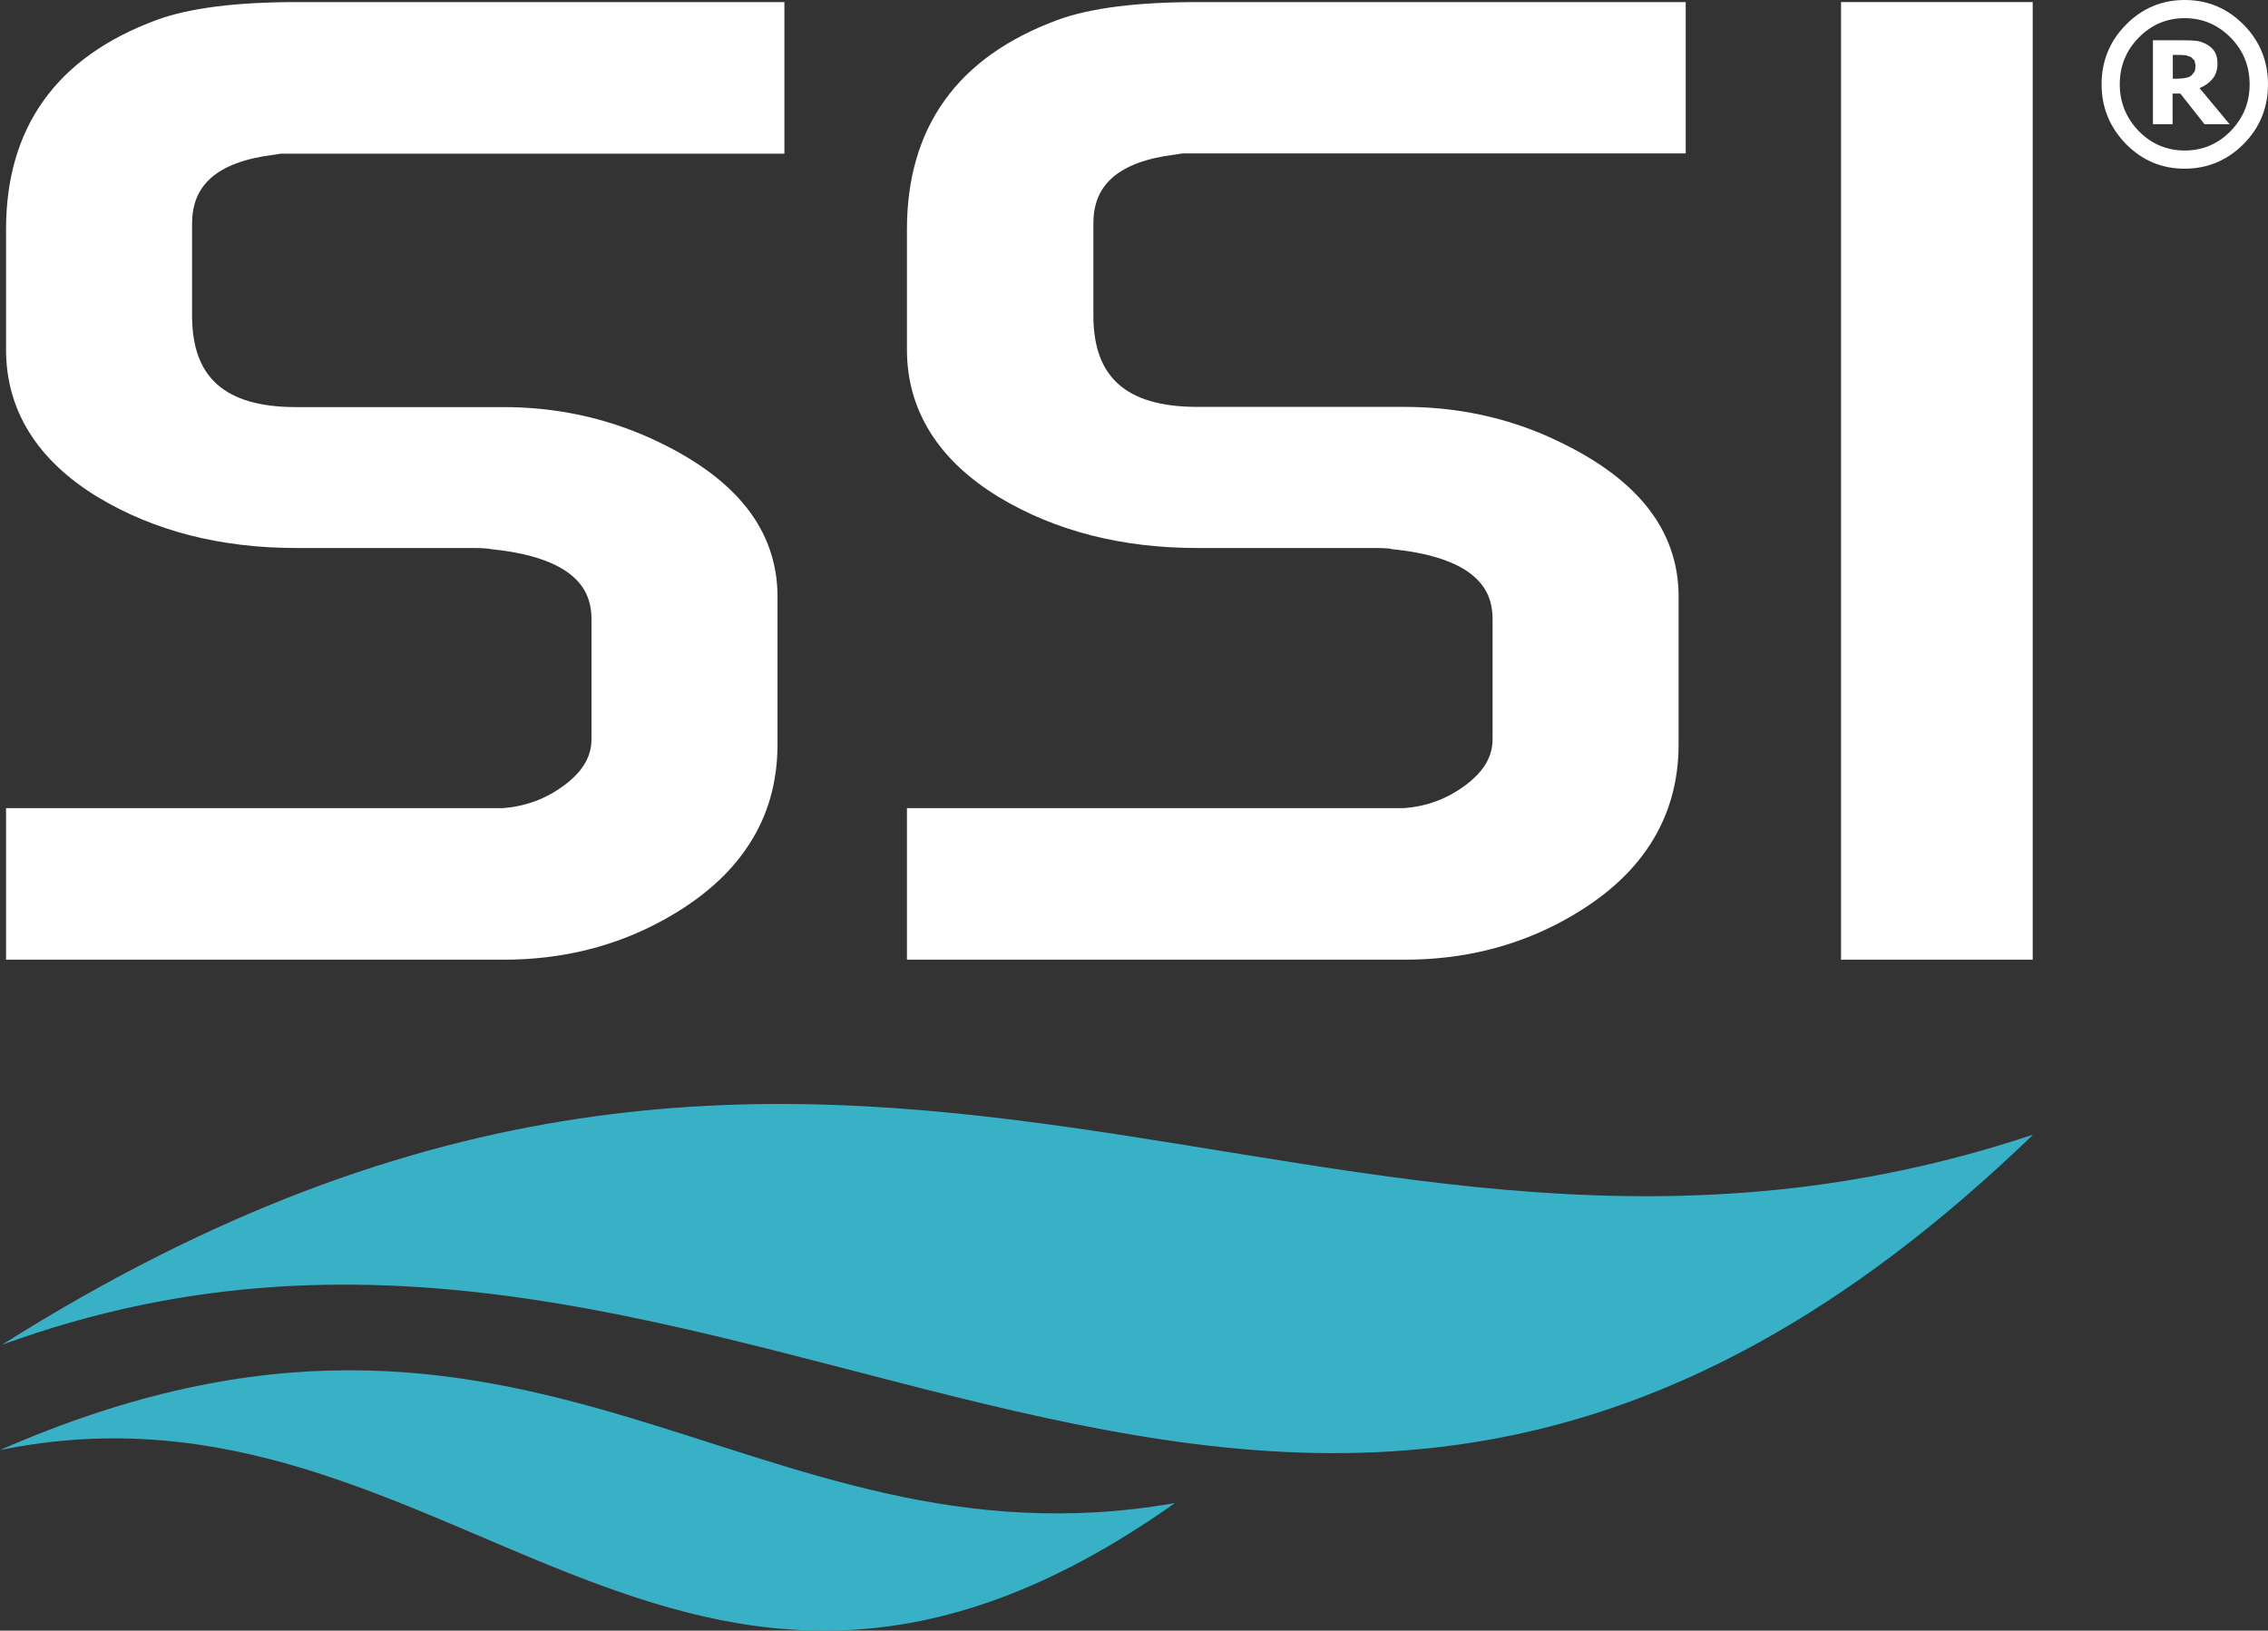
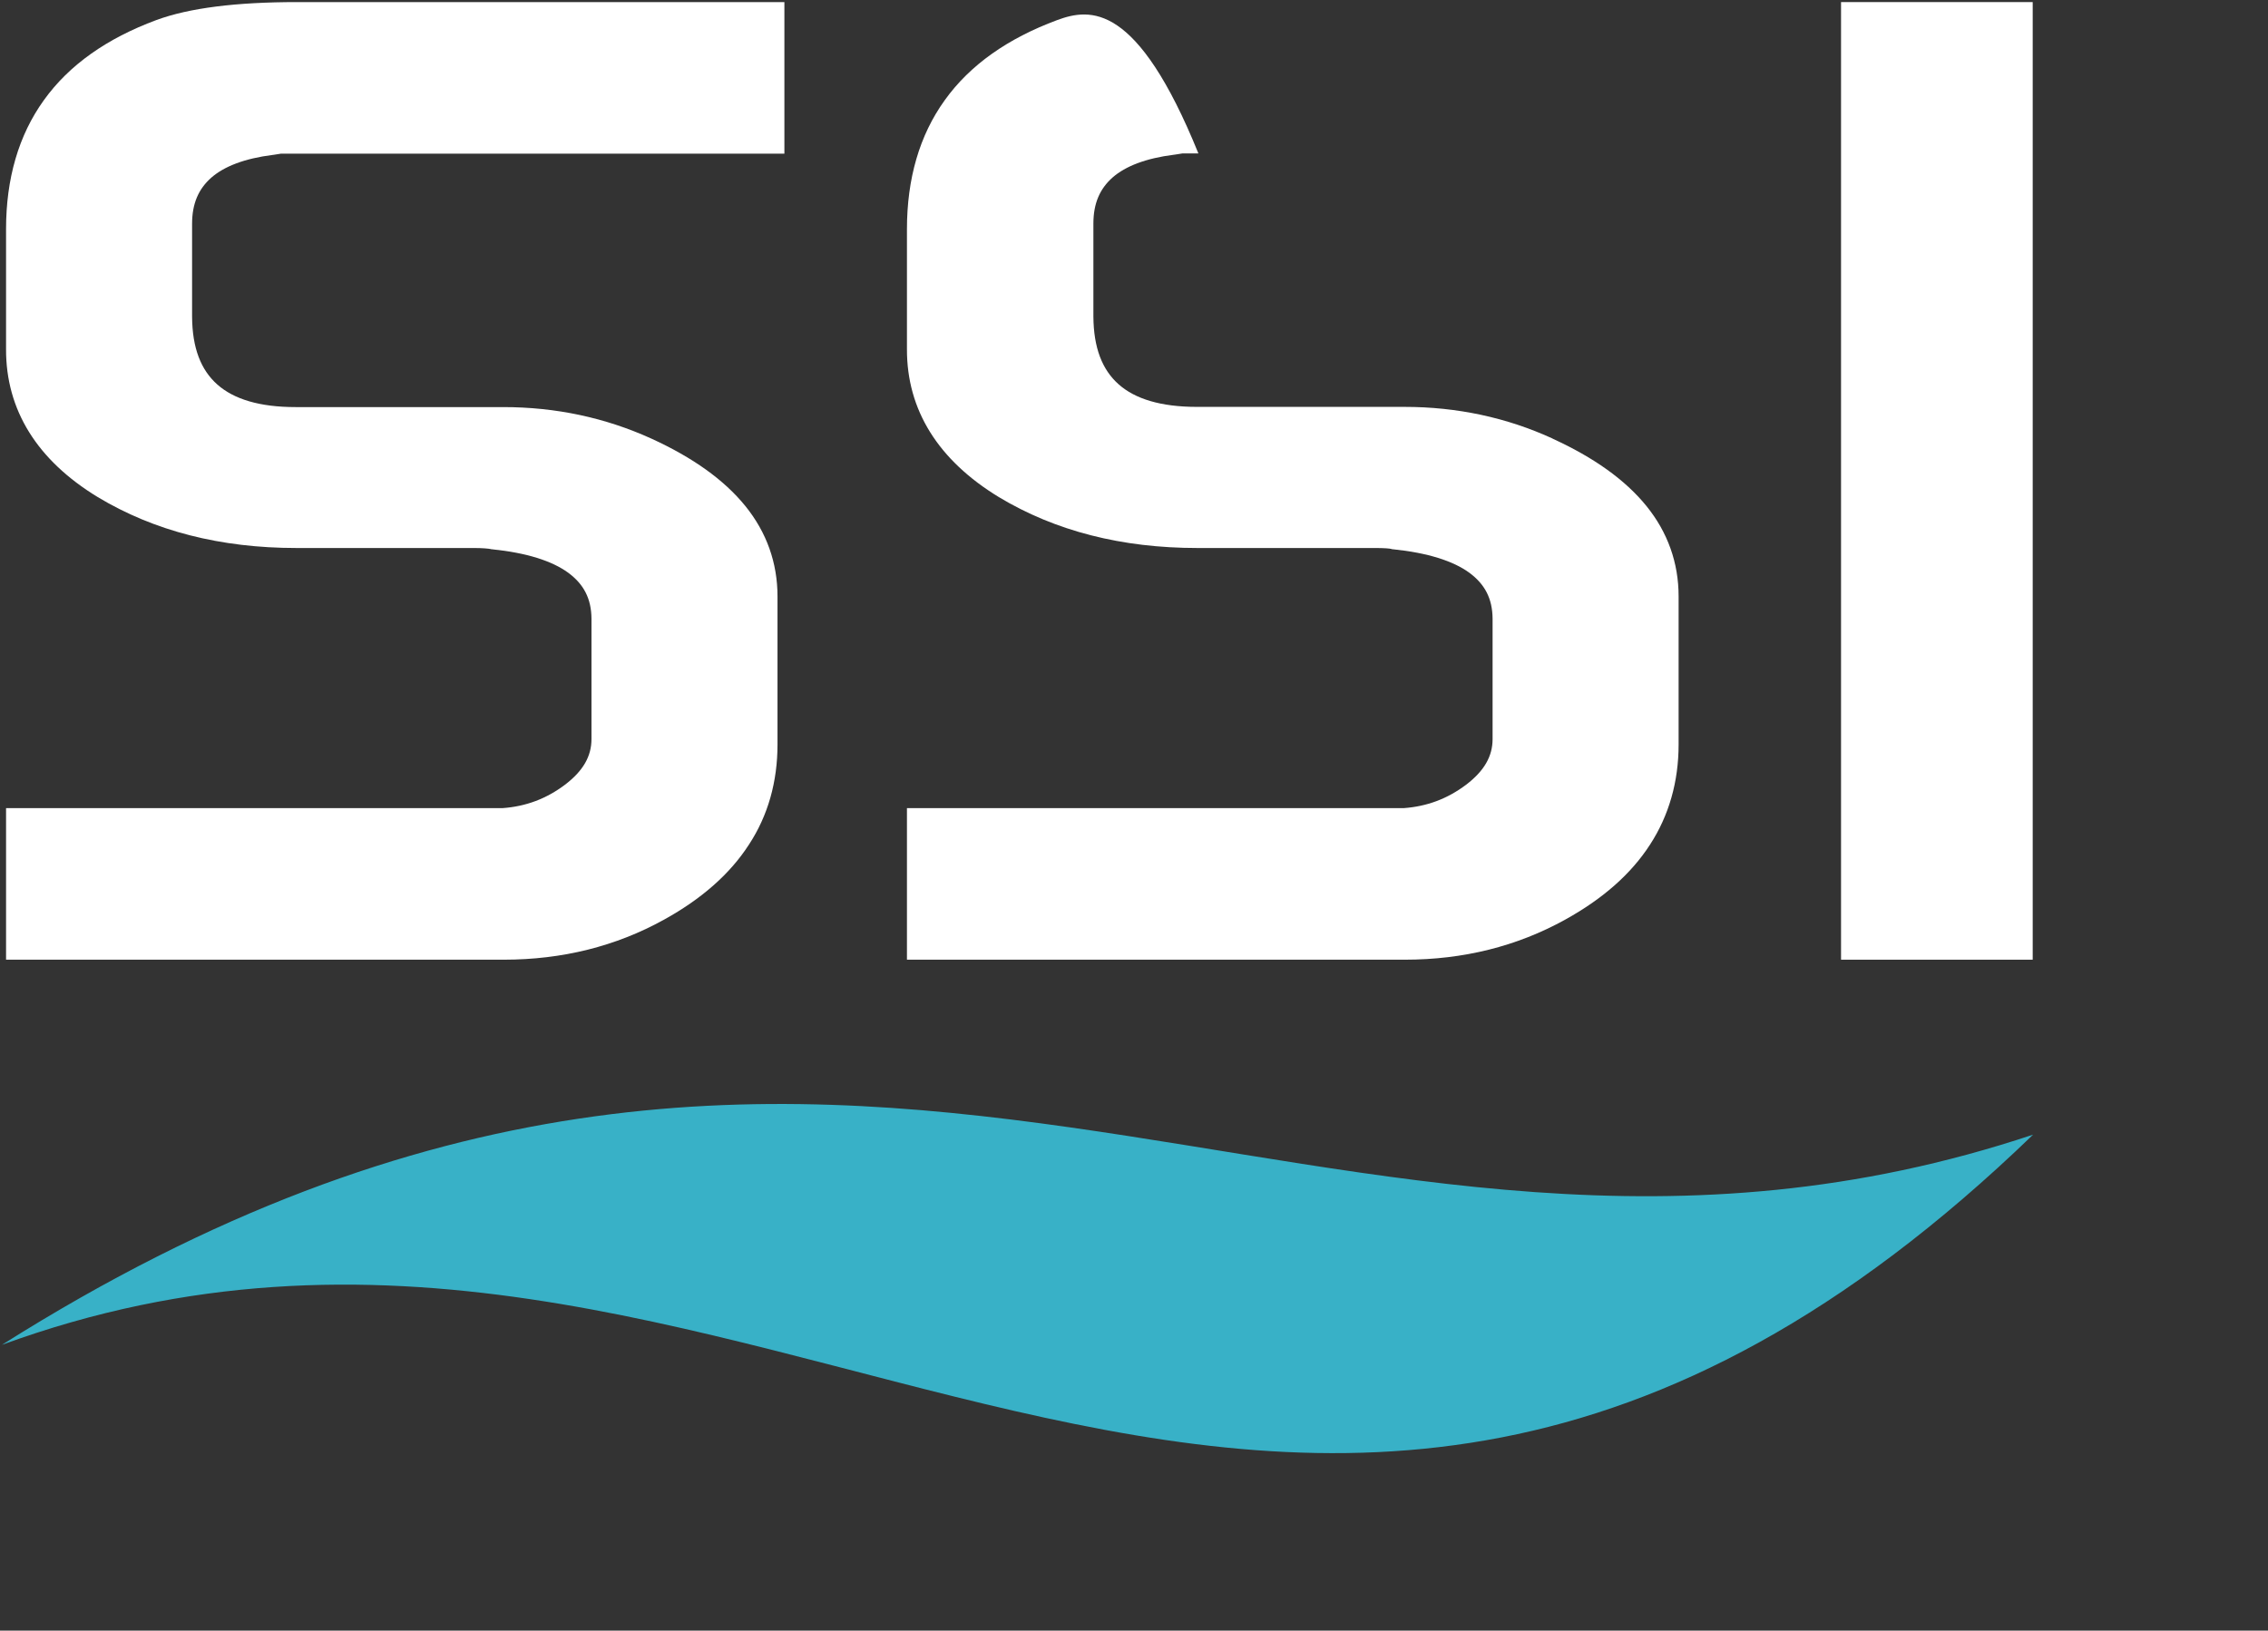
<svg xmlns="http://www.w3.org/2000/svg" version="1.1" id="Layer_1" x="0px" y="0px" viewBox="0 0 108.63 78.11" style="enable-background:new 0 0 108.63 78.11;" xml:space="preserve">
  <rect x="0" y="0" width="108.63" height="78.11" fill="#333333" stroke="none" />
  <style type="text/css">
	.st0{fill-rule:evenodd;clip-rule:evenodd;fill:#38B1C7;}
	.st1{fill:#FFFFFF;}
</style>
  <g>
    <path class="st0" d="M97.38,54.35C61.1,89.38,36.02,51.27,0.09,64.42C40.87,38.68,63.27,65.73,97.38,54.35z" />
-     <path class="st0" d="M56.27,72C32.48,88.85,21.63,65.03,0,69.46C25.52,58.27,35.84,75.57,56.27,72z" />
    <g>
-       <path class="st1" d="M107.46,1.18C106.68,0.4,105.75,0,104.64,0c-1.1,0-2.04,0.4-2.81,1.18c-0.78,0.79-1.17,1.74-1.17,2.86    c0,1.11,0.39,2.06,1.17,2.86c0.78,0.79,1.71,1.18,2.81,1.18c1.1,0,2.04-0.4,2.82-1.18c0.78-0.79,1.17-1.74,1.17-2.86    C108.63,2.93,108.24,1.97,107.46,1.18z M106.84,6.28c-0.61,0.62-1.34,0.93-2.2,0.93c-0.85,0-1.59-0.31-2.2-0.93    c-0.6-0.62-0.91-1.37-0.91-2.24c0-0.87,0.3-1.62,0.91-2.24c0.61-0.62,1.34-0.93,2.2-0.93c0.86,0,1.58,0.31,2.2,0.93    c0.61,0.62,0.91,1.37,0.91,2.24C107.75,4.91,107.45,5.65,106.84,6.28z" />
-       <path class="st1" d="M105.97,3.78c0.16-0.19,0.24-0.43,0.24-0.73c0-0.22-0.04-0.4-0.12-0.55c-0.08-0.14-0.21-0.27-0.39-0.37    c-0.16-0.09-0.32-0.15-0.48-0.17c-0.16-0.02-0.38-0.03-0.65-0.03h-1.45v4.02h0.94V4.48h0.37l1.16,1.47h1.2l-1.44-1.73    C105.61,4.12,105.81,3.97,105.97,3.78z M105.12,3.42l-0.15,0.19c-0.07,0.06-0.16,0.1-0.28,0.12c-0.12,0.02-0.25,0.04-0.39,0.04    h-0.23V2.63h0.29c0.14,0,0.25,0.01,0.34,0.02l0.24,0.08l0.17,0.17l0.05,0.23C105.16,3.24,105.14,3.34,105.12,3.42z" />
      <path class="st1" d="M7.49,0.96C5.12,1.84,3.31,3.11,2.1,4.8c-1.21,1.68-1.81,3.76-1.81,6.18v5.74c-0.01,2.93,1.5,5.33,4.39,7.09    l0,0h0c2.71,1.63,5.89,2.44,9.51,2.44h8.51c0.42,0,0.71,0.03,0.8,0.05l0.03,0.01l0.03,0c1.67,0.17,2.88,0.56,3.65,1.12    c0.76,0.56,1.11,1.25,1.12,2.2v5.77c0,0.82-0.39,1.52-1.27,2.19c-0.89,0.67-1.87,1.04-2.99,1.12H23.7h-0.49H0.29v7.26h0.38h23.46    c2.8,0,5.37-0.64,7.68-1.92c1.79-0.99,3.15-2.18,4.06-3.59c0.92-1.4,1.37-3.02,1.37-4.8v-7.09c0-1.61-0.52-3.07-1.54-4.33    c-1.02-1.26-2.53-2.33-4.5-3.23l0,0C29,20.01,26.63,19.5,24.1,19.5h-9.94c-1.73,0-2.96-0.38-3.75-1.08    c-0.79-0.7-1.2-1.75-1.21-3.25v-4.45c0-0.97,0.31-1.67,0.92-2.21c0.62-0.54,1.59-0.92,2.95-1.09l0.01,0l0.38-0.06h24.11V0.1H14.24    C11.31,0.1,9.07,0.38,7.49,0.96z" />
-       <path class="st1" d="M50.64,0.96c-2.37,0.88-4.18,2.15-5.39,3.84c-1.21,1.68-1.81,3.76-1.81,6.18v5.74    c-0.01,2.93,1.51,5.33,4.4,7.09l0,0l0,0c2.71,1.63,5.89,2.44,9.51,2.44h8.51c0.42,0,0.71,0.02,0.8,0.05l0.03,0.01l0.03,0    c1.66,0.17,2.88,0.56,3.65,1.12c0.76,0.56,1.11,1.25,1.12,2.2v5.77c0,0.82-0.39,1.52-1.27,2.19c-0.89,0.67-1.87,1.04-2.99,1.12    h-0.38h-0.48H43.44v7.26h0.38h23.47c2.8,0,5.37-0.64,7.68-1.92c1.79-0.99,3.15-2.18,4.06-3.59c0.91-1.4,1.37-3.02,1.37-4.8v-7.09    c0-1.61-0.52-3.07-1.54-4.33c-1.02-1.26-2.53-2.33-4.5-3.23l0.01,0l0,0c-2.2-1.01-4.58-1.52-7.1-1.52h-9.94    c-1.73,0-2.96-0.38-3.75-1.08c-0.79-0.7-1.2-1.75-1.21-3.25v-4.45c0-0.97,0.31-1.67,0.92-2.21c0.62-0.54,1.59-0.92,2.95-1.09    l0.01,0l0.38-0.06h24.11V0.1H57.4C54.46,0.1,52.22,0.38,50.64,0.96z" />
+       <path class="st1" d="M50.64,0.96c-2.37,0.88-4.18,2.15-5.39,3.84c-1.21,1.68-1.81,3.76-1.81,6.18v5.74    c-0.01,2.93,1.51,5.33,4.4,7.09l0,0l0,0c2.71,1.63,5.89,2.44,9.51,2.44h8.51c0.42,0,0.71,0.02,0.8,0.05l0.03,0.01l0.03,0    c1.66,0.17,2.88,0.56,3.65,1.12c0.76,0.56,1.11,1.25,1.12,2.2v5.77c0,0.82-0.39,1.52-1.27,2.19c-0.89,0.67-1.87,1.04-2.99,1.12    h-0.38h-0.48H43.44v7.26h0.38h23.47c2.8,0,5.37-0.64,7.68-1.92c1.79-0.99,3.15-2.18,4.06-3.59c0.91-1.4,1.37-3.02,1.37-4.8v-7.09    c0-1.61-0.52-3.07-1.54-4.33c-1.02-1.26-2.53-2.33-4.5-3.23l0.01,0l0,0c-2.2-1.01-4.58-1.52-7.1-1.52h-9.94    c-1.73,0-2.96-0.38-3.75-1.08c-0.79-0.7-1.2-1.75-1.21-3.25v-4.45c0-0.97,0.31-1.67,0.92-2.21c0.62-0.54,1.59-0.92,2.95-1.09    l0.01,0l0.38-0.06h24.11H57.4C54.46,0.1,52.22,0.38,50.64,0.96z" />
      <polygon class="st1" points="88.18,45.97 88.56,45.97 97.36,45.97 97.36,0.1 88.18,0.1   " />
    </g>
  </g>
</svg>